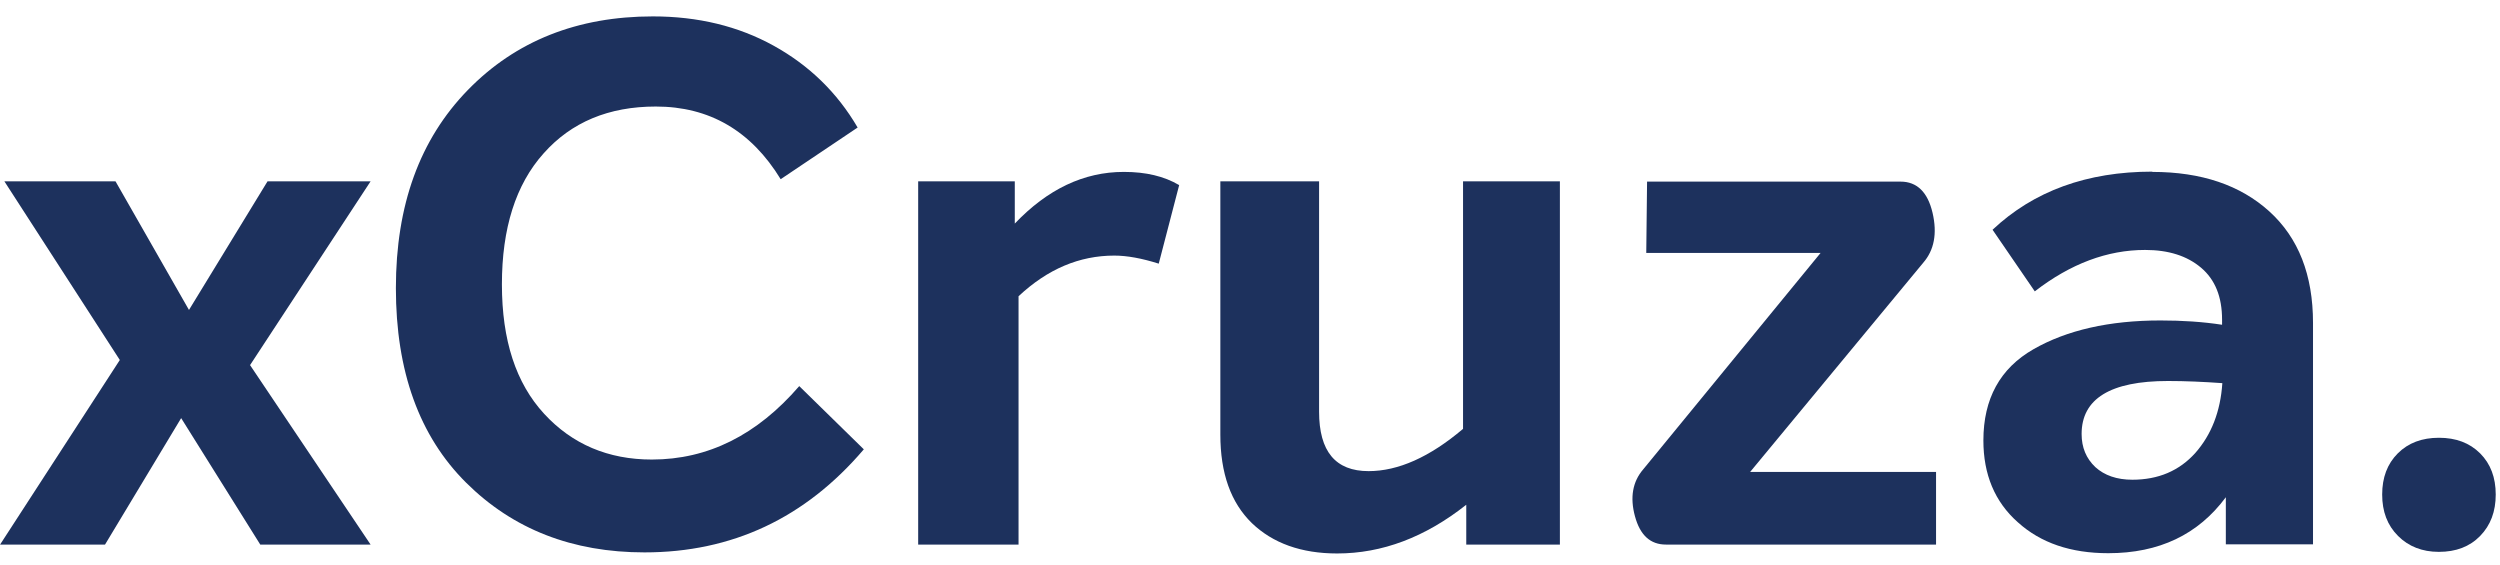
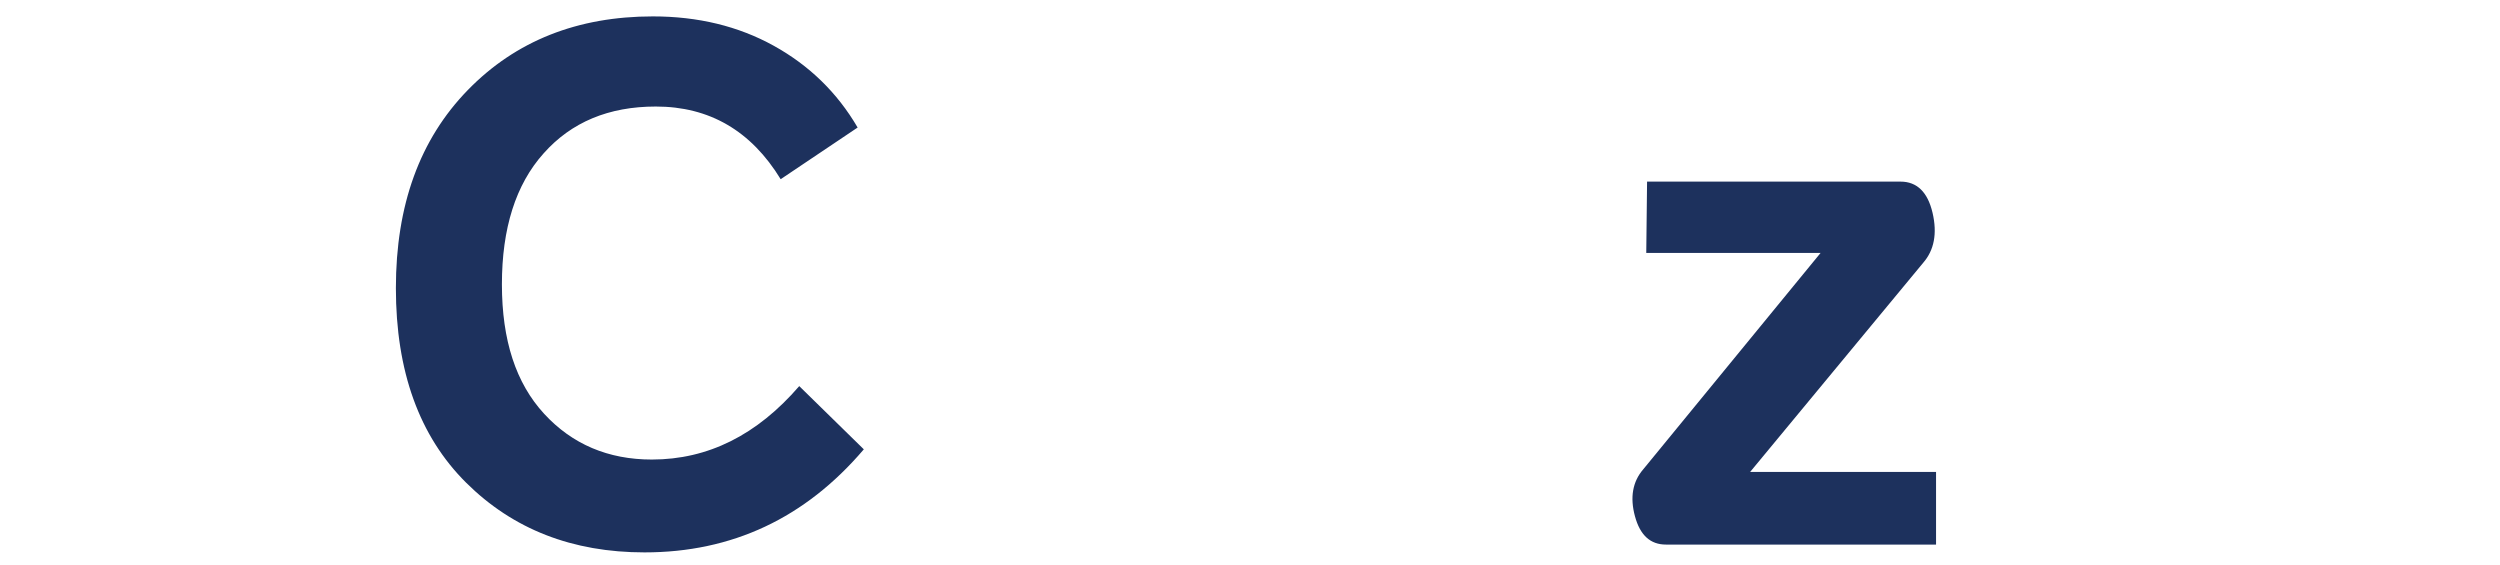
<svg xmlns="http://www.w3.org/2000/svg" width="93" height="21" viewBox="0 0 93 21" fill="none">
  <g id="Logo/xCruza">
-     <path id="Vector" d="M13.786 6.746L9.302 13.582L13.786 20.258H9.682L6.739 15.554L3.907 20.258H0.003L4.457 13.392L0.163 6.746H4.297L7.03 11.53L9.952 6.746H13.786Z" fill="#1D315D" />
    <path id="Vector_2" d="M23.976 20.549C21.294 20.549 19.082 19.688 17.34 17.956C15.598 16.225 14.727 13.812 14.727 10.719C14.727 7.626 15.618 5.184 17.4 3.352C19.182 1.521 21.484 0.61 24.287 0.61C25.958 0.61 27.46 0.97 28.781 1.701C30.102 2.432 31.143 3.442 31.904 4.744L29.041 6.666C27.94 4.864 26.389 3.963 24.397 3.963C22.645 3.963 21.254 4.544 20.223 5.705C19.182 6.866 18.671 8.497 18.671 10.579C18.671 12.661 19.192 14.253 20.243 15.394C21.284 16.525 22.625 17.095 24.247 17.095C26.338 17.095 28.16 16.184 29.732 14.363L32.134 16.715C29.952 19.277 27.229 20.549 23.976 20.549Z" fill="#1D315D" />
-     <path id="Vector_3" d="M41.813 6.395C42.624 6.395 43.305 6.555 43.865 6.886L43.105 9.808C42.474 9.608 41.924 9.508 41.453 9.508C40.152 9.508 38.971 10.009 37.89 11.02V20.258H34.156V6.746H37.75V8.317C38.971 7.036 40.322 6.395 41.803 6.395H41.813Z" fill="#1D315D" />
-     <path id="Vector_4" d="M54.405 6.746H58.028V20.258H54.545V18.777C53.014 19.988 51.412 20.589 49.741 20.589C48.409 20.589 47.348 20.208 46.568 19.458C45.787 18.697 45.397 17.606 45.397 16.165V6.746H49.07V15.314C49.07 16.795 49.681 17.526 50.912 17.526C52.013 17.526 53.184 17.005 54.425 15.954V6.746H54.405Z" fill="#1D315D" />
    <path id="Vector_5" d="M61.972 20.258C61.391 20.258 61.011 19.908 60.821 19.207C60.63 18.507 60.731 17.916 61.131 17.456L67.727 9.408H61.241L61.271 6.756H70.7C71.311 6.756 71.711 7.146 71.891 7.917C72.071 8.687 71.951 9.308 71.541 9.778L65.105 17.556H72.021V20.258H61.972Z" fill="#1D315D" />
-     <path id="Vector_6" d="M80.068 6.395C81.89 6.395 83.341 6.886 84.422 7.867C85.503 8.848 86.044 10.229 86.044 12.011V20.248H82.801V18.497C81.77 19.888 80.318 20.579 78.427 20.579C77.035 20.579 75.914 20.198 75.063 19.428C74.203 18.667 73.782 17.646 73.782 16.385C73.782 14.833 74.403 13.702 75.644 12.992C76.885 12.281 78.467 11.921 80.368 11.921C81.179 11.921 81.94 11.97 82.661 12.081V11.89C82.661 11.04 82.4 10.399 81.88 9.959C81.359 9.518 80.669 9.298 79.798 9.298C78.397 9.298 77.025 9.808 75.694 10.839L74.123 8.547C75.654 7.106 77.636 6.385 80.068 6.385V6.395ZM79.317 17.846C80.288 17.846 81.069 17.516 81.67 16.845C82.26 16.174 82.601 15.314 82.671 14.253C81.97 14.203 81.289 14.173 80.649 14.173C78.507 14.173 77.436 14.833 77.436 16.145C77.436 16.645 77.606 17.055 77.946 17.376C78.287 17.686 78.747 17.846 79.328 17.846H79.317Z" fill="#1D315D" />
-     <path id="Vector_7" d="M90.719 20.529C90.109 20.529 89.598 20.328 89.208 19.938C88.807 19.538 88.617 19.027 88.617 18.397C88.617 17.766 88.807 17.256 89.198 16.865C89.588 16.475 90.099 16.285 90.729 16.285C91.36 16.285 91.87 16.475 92.261 16.865C92.651 17.256 92.841 17.766 92.841 18.397C92.841 19.027 92.651 19.538 92.261 19.938C91.87 20.338 91.36 20.529 90.729 20.529H90.719Z" fill="#1D315D" />
  </g>
</svg>